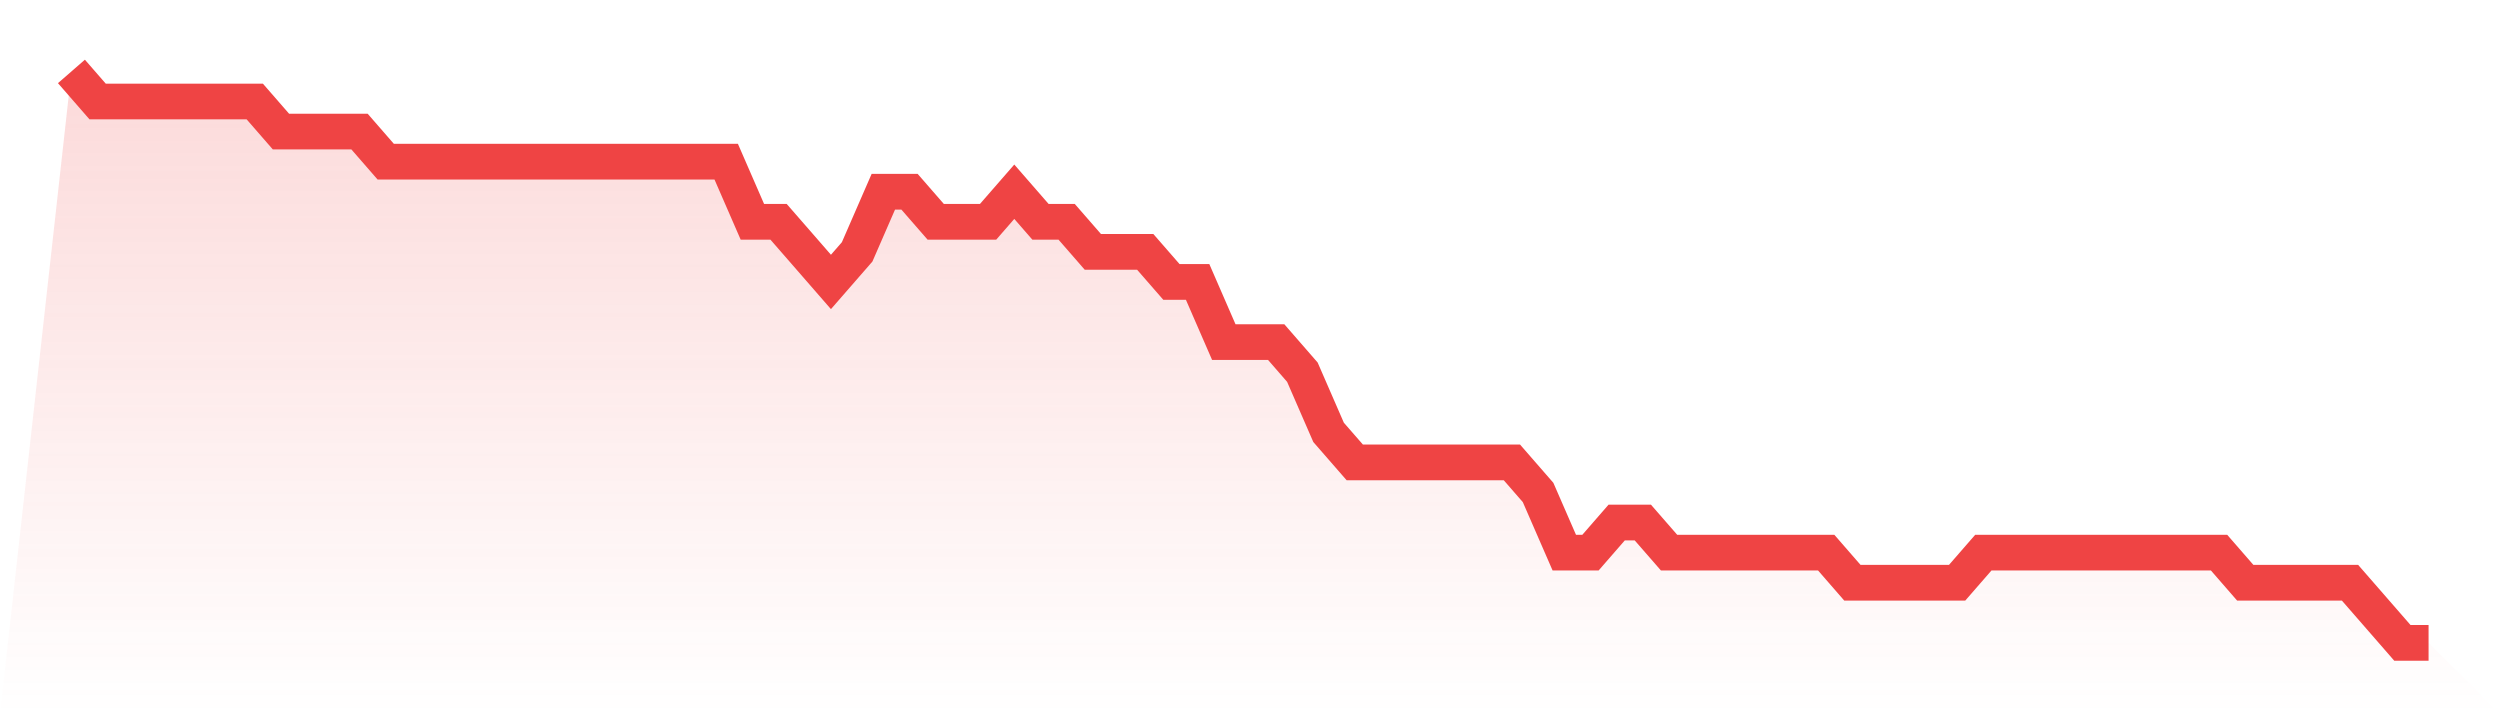
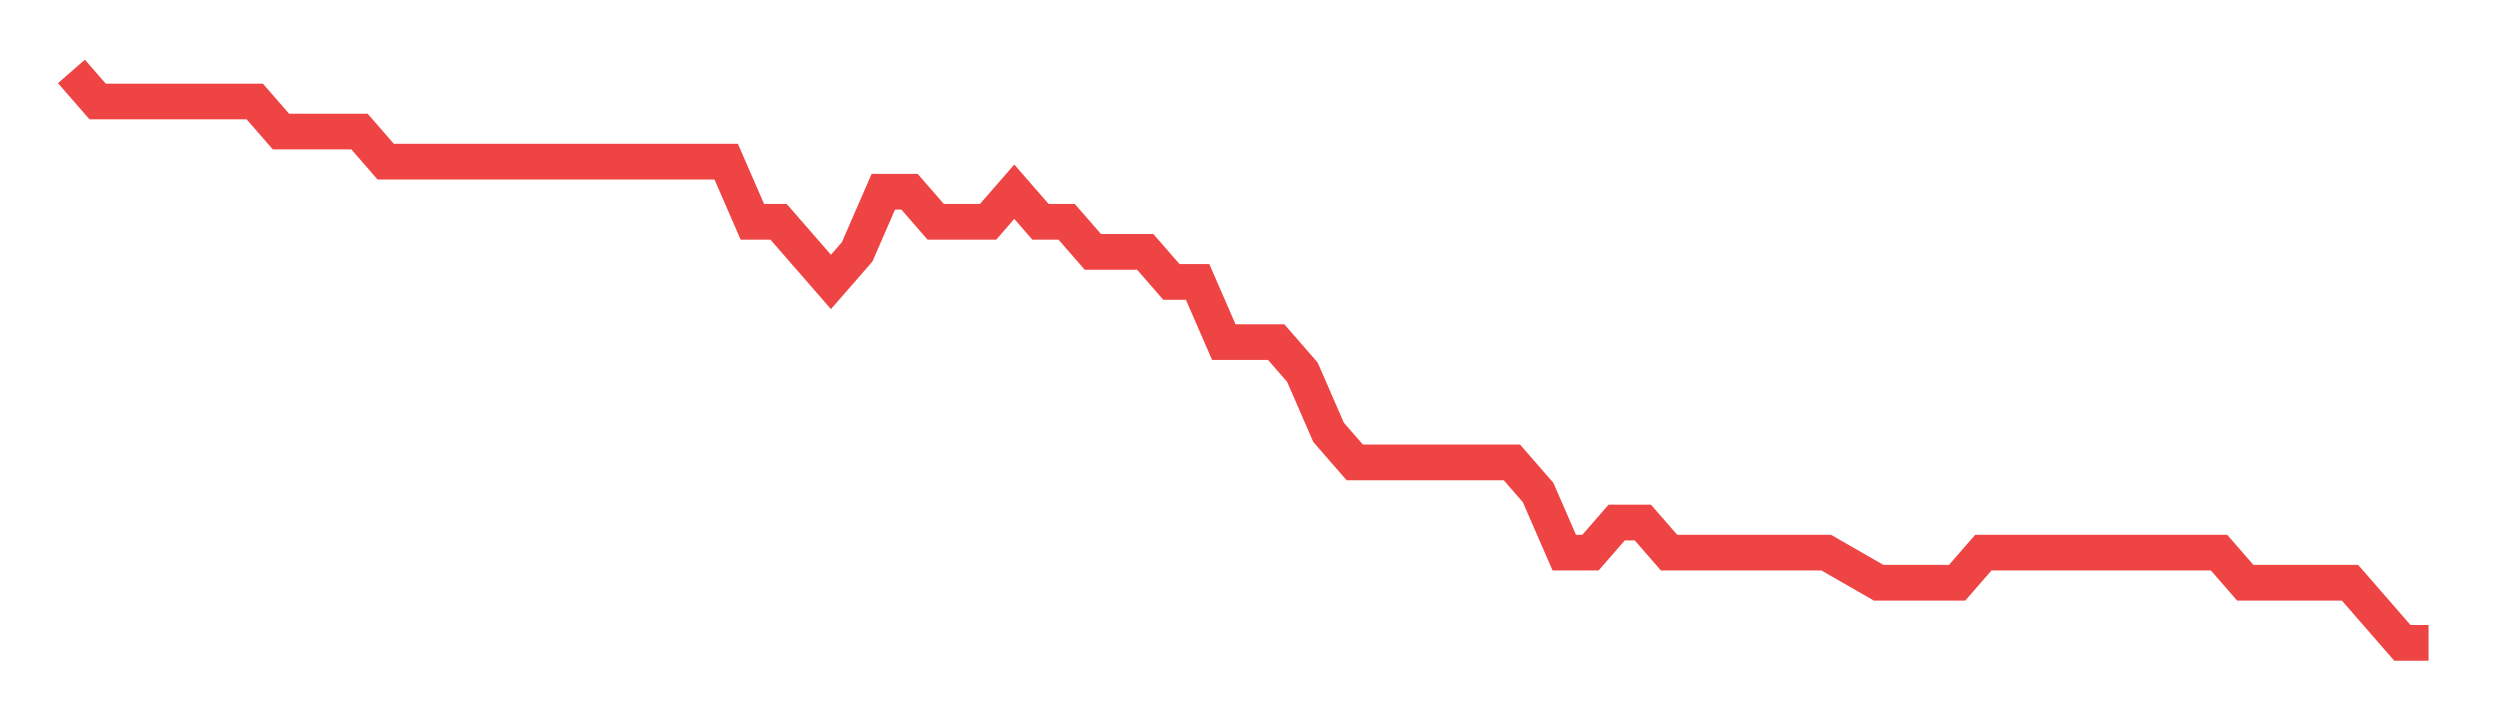
<svg xmlns="http://www.w3.org/2000/svg" viewBox="0 0 140 40">
  <defs>
    <linearGradient id="gradient" x1="0" x2="0" y1="0" y2="1">
      <stop offset="0%" stop-color="#ef4444" stop-opacity="0.2" />
      <stop offset="100%" stop-color="#ef4444" stop-opacity="0" />
    </linearGradient>
  </defs>
-   <path d="M4,4 L4,4 L5.467,5.684 L6.933,5.684 L8.4,5.684 L9.867,5.684 L11.333,5.684 L12.8,5.684 L14.267,5.684 L15.733,7.368 L17.2,7.368 L18.667,7.368 L20.133,7.368 L21.6,9.053 L23.067,9.053 L24.533,9.053 L26,9.053 L27.467,9.053 L28.933,9.053 L30.4,9.053 L31.867,9.053 L33.333,9.053 L34.8,9.053 L36.267,9.053 L37.733,9.053 L39.2,9.053 L40.667,9.053 L42.133,12.421 L43.6,12.421 L45.067,14.105 L46.533,15.789 L48,14.105 L49.467,10.737 L50.933,10.737 L52.4,12.421 L53.867,12.421 L55.333,12.421 L56.8,10.737 L58.267,12.421 L59.733,12.421 L61.2,14.105 L62.667,14.105 L64.133,14.105 L65.6,15.789 L67.067,15.789 L68.533,19.158 L70,19.158 L71.467,19.158 L72.933,20.842 L74.4,24.211 L75.867,25.895 L77.333,25.895 L78.8,25.895 L80.267,25.895 L81.733,25.895 L83.2,25.895 L84.667,25.895 L86.133,27.579 L87.6,30.947 L89.067,30.947 L90.533,29.263 L92,29.263 L93.467,30.947 L94.933,30.947 L96.4,30.947 L97.867,30.947 L99.333,30.947 L100.8,30.947 L102.267,30.947 L103.733,32.632 L105.2,32.632 L106.667,32.632 L108.133,32.632 L109.6,32.632 L111.067,30.947 L112.533,30.947 L114,30.947 L115.467,30.947 L116.933,30.947 L118.4,30.947 L119.867,30.947 L121.333,30.947 L122.8,30.947 L124.267,30.947 L125.733,32.632 L127.2,32.632 L128.667,32.632 L130.133,32.632 L131.6,32.632 L133.067,34.316 L134.533,36 L136,36 L140,40 L0,40 z" fill="url(#gradient)" />
-   <path d="M4,4 L4,4 L5.467,5.684 L6.933,5.684 L8.4,5.684 L9.867,5.684 L11.333,5.684 L12.8,5.684 L14.267,5.684 L15.733,7.368 L17.2,7.368 L18.667,7.368 L20.133,7.368 L21.6,9.053 L23.067,9.053 L24.533,9.053 L26,9.053 L27.467,9.053 L28.933,9.053 L30.4,9.053 L31.867,9.053 L33.333,9.053 L34.8,9.053 L36.267,9.053 L37.733,9.053 L39.2,9.053 L40.667,9.053 L42.133,12.421 L43.6,12.421 L45.067,14.105 L46.533,15.789 L48,14.105 L49.467,10.737 L50.933,10.737 L52.4,12.421 L53.867,12.421 L55.333,12.421 L56.8,10.737 L58.267,12.421 L59.733,12.421 L61.2,14.105 L62.667,14.105 L64.133,14.105 L65.6,15.789 L67.067,15.789 L68.533,19.158 L70,19.158 L71.467,19.158 L72.933,20.842 L74.4,24.211 L75.867,25.895 L77.333,25.895 L78.8,25.895 L80.267,25.895 L81.733,25.895 L83.2,25.895 L84.667,25.895 L86.133,27.579 L87.6,30.947 L89.067,30.947 L90.533,29.263 L92,29.263 L93.467,30.947 L94.933,30.947 L96.4,30.947 L97.867,30.947 L99.333,30.947 L100.8,30.947 L102.267,30.947 L103.733,32.632 L105.2,32.632 L106.667,32.632 L108.133,32.632 L109.6,32.632 L111.067,30.947 L112.533,30.947 L114,30.947 L115.467,30.947 L116.933,30.947 L118.4,30.947 L119.867,30.947 L121.333,30.947 L122.8,30.947 L124.267,30.947 L125.733,32.632 L127.2,32.632 L128.667,32.632 L130.133,32.632 L131.6,32.632 L133.067,34.316 L134.533,36 L136,36" fill="none" stroke="#ef4444" stroke-width="2" />
+   <path d="M4,4 L4,4 L5.467,5.684 L6.933,5.684 L8.4,5.684 L9.867,5.684 L11.333,5.684 L12.8,5.684 L14.267,5.684 L15.733,7.368 L17.2,7.368 L18.667,7.368 L20.133,7.368 L21.6,9.053 L23.067,9.053 L24.533,9.053 L26,9.053 L27.467,9.053 L28.933,9.053 L30.4,9.053 L31.867,9.053 L33.333,9.053 L34.8,9.053 L36.267,9.053 L37.733,9.053 L39.2,9.053 L40.667,9.053 L42.133,12.421 L43.6,12.421 L45.067,14.105 L46.533,15.789 L48,14.105 L49.467,10.737 L50.933,10.737 L52.4,12.421 L53.867,12.421 L55.333,12.421 L56.8,10.737 L58.267,12.421 L59.733,12.421 L61.2,14.105 L62.667,14.105 L64.133,14.105 L65.6,15.789 L67.067,15.789 L68.533,19.158 L70,19.158 L71.467,19.158 L72.933,20.842 L74.4,24.211 L75.867,25.895 L77.333,25.895 L78.8,25.895 L80.267,25.895 L81.733,25.895 L83.2,25.895 L84.667,25.895 L86.133,27.579 L87.6,30.947 L89.067,30.947 L90.533,29.263 L92,29.263 L93.467,30.947 L94.933,30.947 L96.4,30.947 L97.867,30.947 L99.333,30.947 L100.8,30.947 L102.267,30.947 L105.2,32.632 L106.667,32.632 L108.133,32.632 L109.6,32.632 L111.067,30.947 L112.533,30.947 L114,30.947 L115.467,30.947 L116.933,30.947 L118.4,30.947 L119.867,30.947 L121.333,30.947 L122.8,30.947 L124.267,30.947 L125.733,32.632 L127.2,32.632 L128.667,32.632 L130.133,32.632 L131.6,32.632 L133.067,34.316 L134.533,36 L136,36" fill="none" stroke="#ef4444" stroke-width="2" />
</svg>